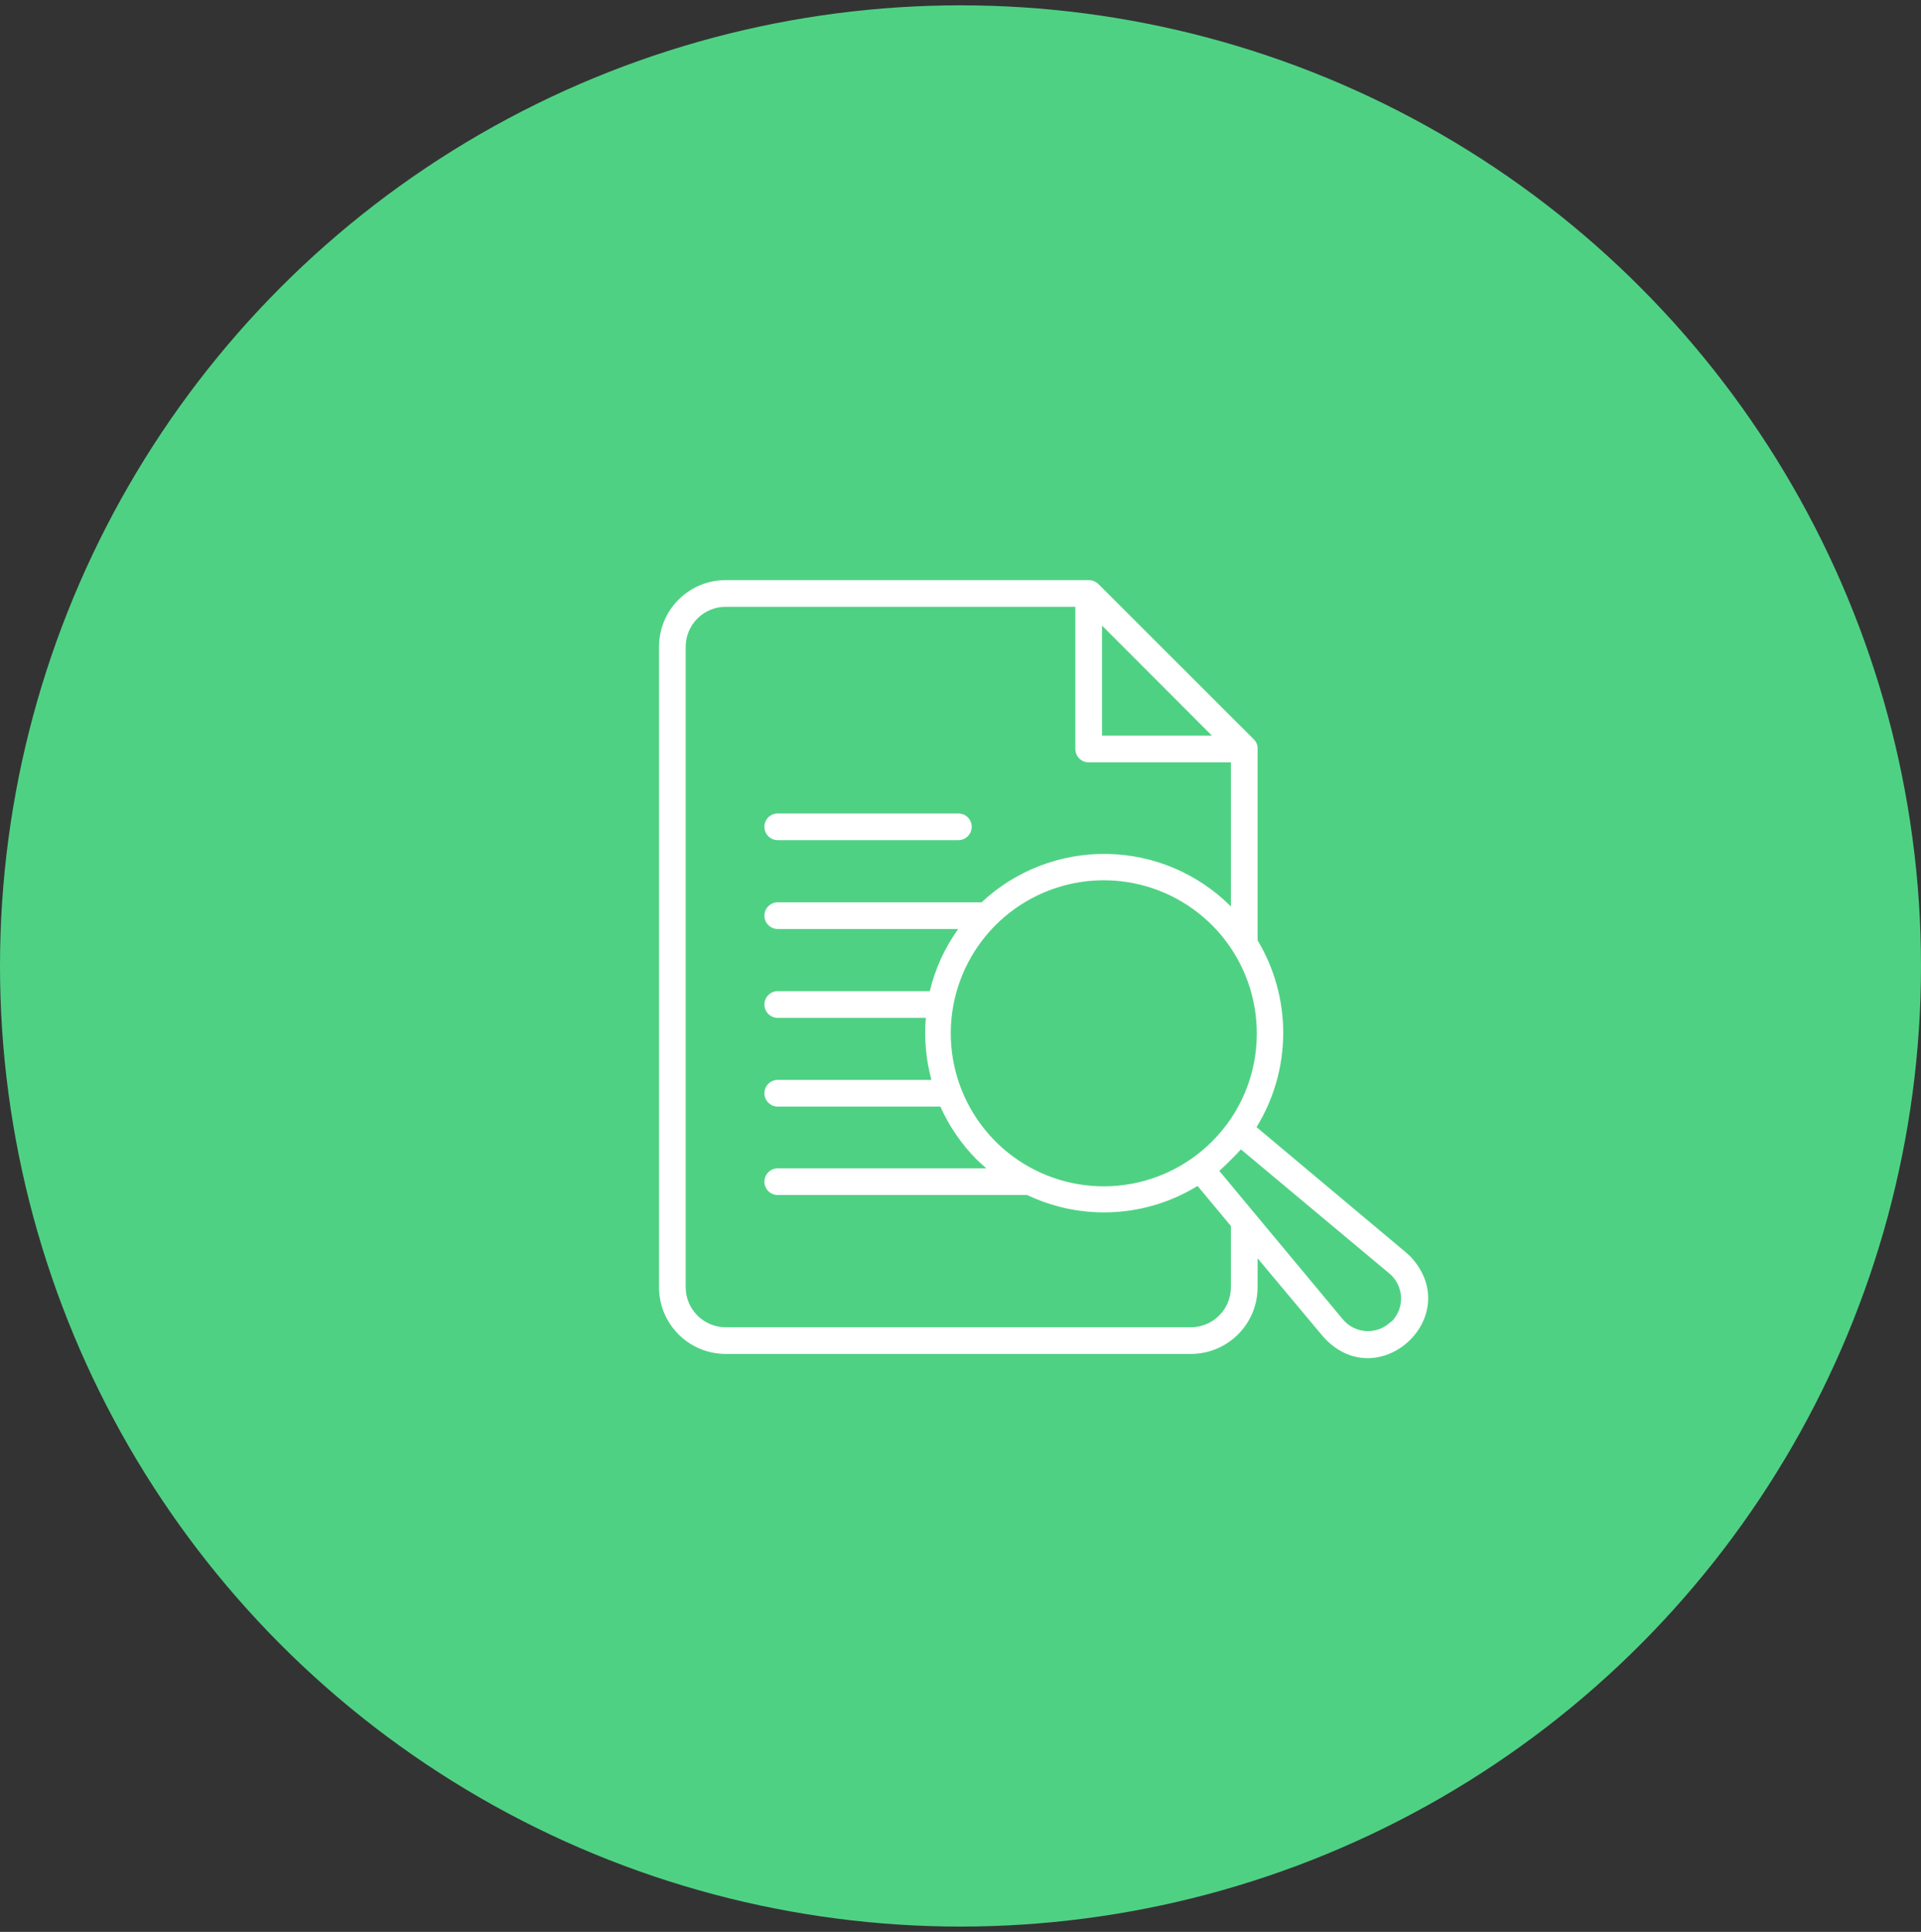
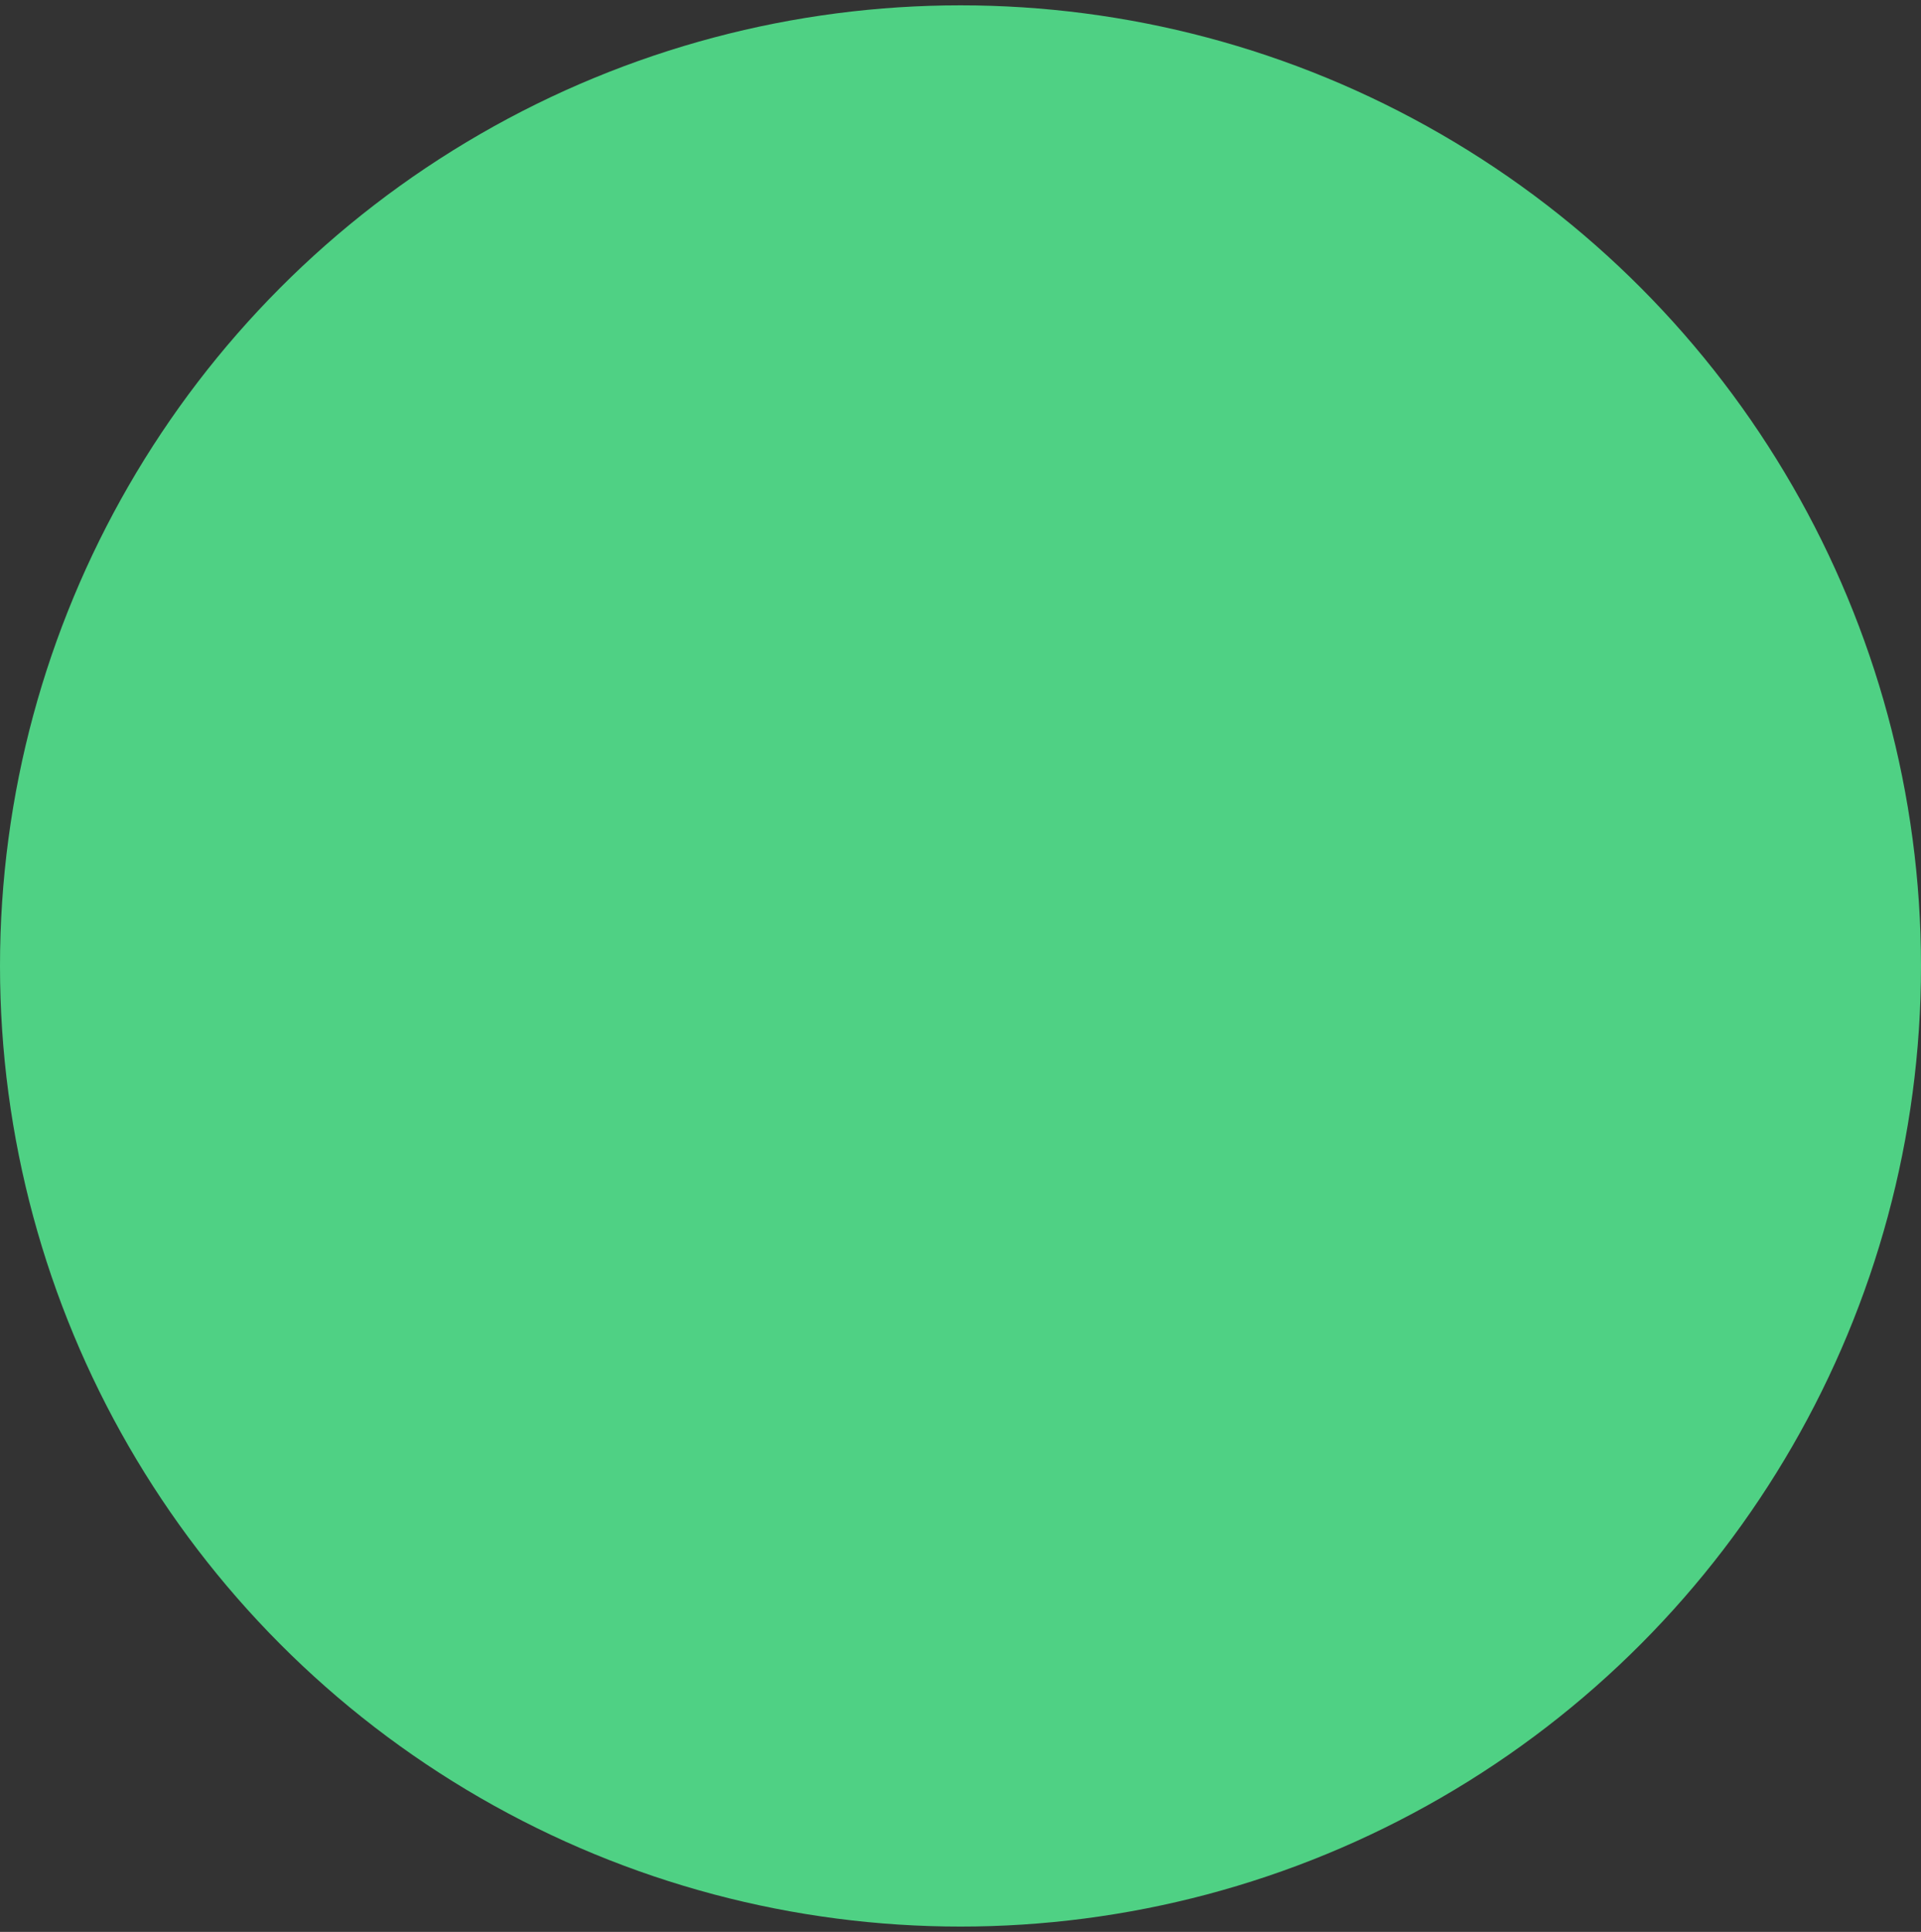
<svg xmlns="http://www.w3.org/2000/svg" width="180" height="181" viewBox="0 0 180 181" fill="none">
  <rect x="0" y="0" width="180" height="181" fill="#333333" stroke="none" />
  <circle cx="90" cy="90.5" r="90" fill="#4FD184" />
-   <path d="M132.175 117.737L131.75 117.35L117.738 105.6C119.356 102.972 120.222 99.95 120.24 96.864C120.257 93.777 119.426 90.746 117.837 88.1V70.175C117.841 70.133 117.841 70.091 117.837 70.05C117.843 70.025 117.843 69.999 117.837 69.975C117.803 69.696 117.67 69.439 117.462 69.25L102.913 54.712C102.669 54.482 102.348 54.352 102.012 54.35H68C66.342 54.35 64.753 55.008 63.581 56.18C62.408 57.352 61.75 58.942 61.75 60.6V120.6C61.75 122.257 62.408 123.847 63.581 125.019C64.753 126.191 66.342 126.85 68 126.85H111.587C113.245 126.85 114.835 126.191 116.007 125.019C117.179 123.847 117.837 122.257 117.837 120.6V117.887L123.912 125.15C128.975 130.975 137.4 123.4 132.175 117.737V117.737ZM113.575 106.937C111.231 109.287 108.143 110.751 104.84 111.078C101.537 111.406 98.222 110.577 95.462 108.734C92.701 106.89 90.666 104.146 89.704 100.969C88.741 97.792 88.91 94.38 90.183 91.314C91.456 88.248 93.753 85.719 96.682 84.158C99.612 82.597 102.992 82.1 106.247 82.754C109.501 83.407 112.428 85.169 114.528 87.74C116.628 90.311 117.771 93.53 117.763 96.85C117.764 98.724 117.395 100.58 116.676 102.312C115.958 104.043 114.904 105.615 113.575 106.937V106.937ZM103.262 58.612L113.563 68.925H103.262V58.612ZM115.337 120.6C115.337 121.594 114.942 122.548 114.239 123.251C113.536 123.955 112.582 124.35 111.587 124.35H68C67.005 124.35 66.052 123.955 65.348 123.251C64.645 122.548 64.25 121.594 64.25 120.6V60.6C64.25 59.605 64.645 58.651 65.348 57.948C66.052 57.245 67.005 56.85 68 56.85H100.762V70.175C100.762 70.506 100.894 70.824 101.129 71.058C101.363 71.293 101.681 71.425 102.012 71.425H115.337V84.925C112.255 81.841 108.094 80.077 103.735 80.004C99.375 79.932 95.158 81.557 91.975 84.537H72.875C72.543 84.537 72.225 84.669 71.991 84.903C71.757 85.138 71.625 85.456 71.625 85.787C71.625 86.119 71.757 86.437 71.991 86.671C72.225 86.905 72.543 87.037 72.875 87.037H89.787C88.526 88.785 87.621 90.764 87.125 92.862H72.875C72.543 92.862 72.225 92.994 71.991 93.228C71.757 93.463 71.625 93.781 71.625 94.112C71.625 94.444 71.757 94.762 71.991 94.996C72.225 95.23 72.543 95.362 72.875 95.362H86.75C86.587 97.315 86.764 99.282 87.275 101.175H72.875C72.543 101.175 72.225 101.306 71.991 101.541C71.757 101.775 71.625 102.093 71.625 102.425C71.625 102.756 71.757 103.074 71.991 103.308C72.225 103.543 72.543 103.675 72.875 103.675H88.112C88.947 105.535 90.112 107.229 91.55 108.675C91.838 108.95 92.125 109.2 92.425 109.462H72.875C72.543 109.462 72.225 109.594 71.991 109.828C71.757 110.063 71.625 110.381 71.625 110.712C71.625 111.044 71.757 111.362 71.991 111.596C72.225 111.83 72.543 111.962 72.875 111.962H96.25C98.771 113.162 101.551 113.713 104.339 113.564C107.127 113.416 109.833 112.573 112.212 111.112L115.337 114.862V120.6ZM130.337 123.825C130.032 124.127 129.667 124.363 129.265 124.515C128.863 124.667 128.433 124.733 128.004 124.708C127.575 124.683 127.156 124.569 126.774 124.371C126.392 124.174 126.056 123.898 125.787 123.562L114.25 109.7C114.625 109.387 115.975 108.037 116.275 107.687L130.125 119.262C130.463 119.53 130.74 119.867 130.939 120.25C131.138 120.633 131.253 121.054 131.278 121.485C131.303 121.915 131.236 122.346 131.083 122.75C130.929 123.153 130.692 123.519 130.387 123.825H130.337Z" fill="white" />
-   <path d="M72.875 78.713H89.8C90.132 78.713 90.45 78.581 90.684 78.347C90.918 78.112 91.05 77.794 91.05 77.463C91.05 77.131 90.918 76.813 90.684 76.579C90.45 76.345 90.132 76.213 89.8 76.213H72.875C72.543 76.213 72.225 76.345 71.991 76.579C71.757 76.813 71.625 77.131 71.625 77.463C71.625 77.794 71.757 78.112 71.991 78.347C72.225 78.581 72.543 78.713 72.875 78.713V78.713Z" fill="white" />
</svg>